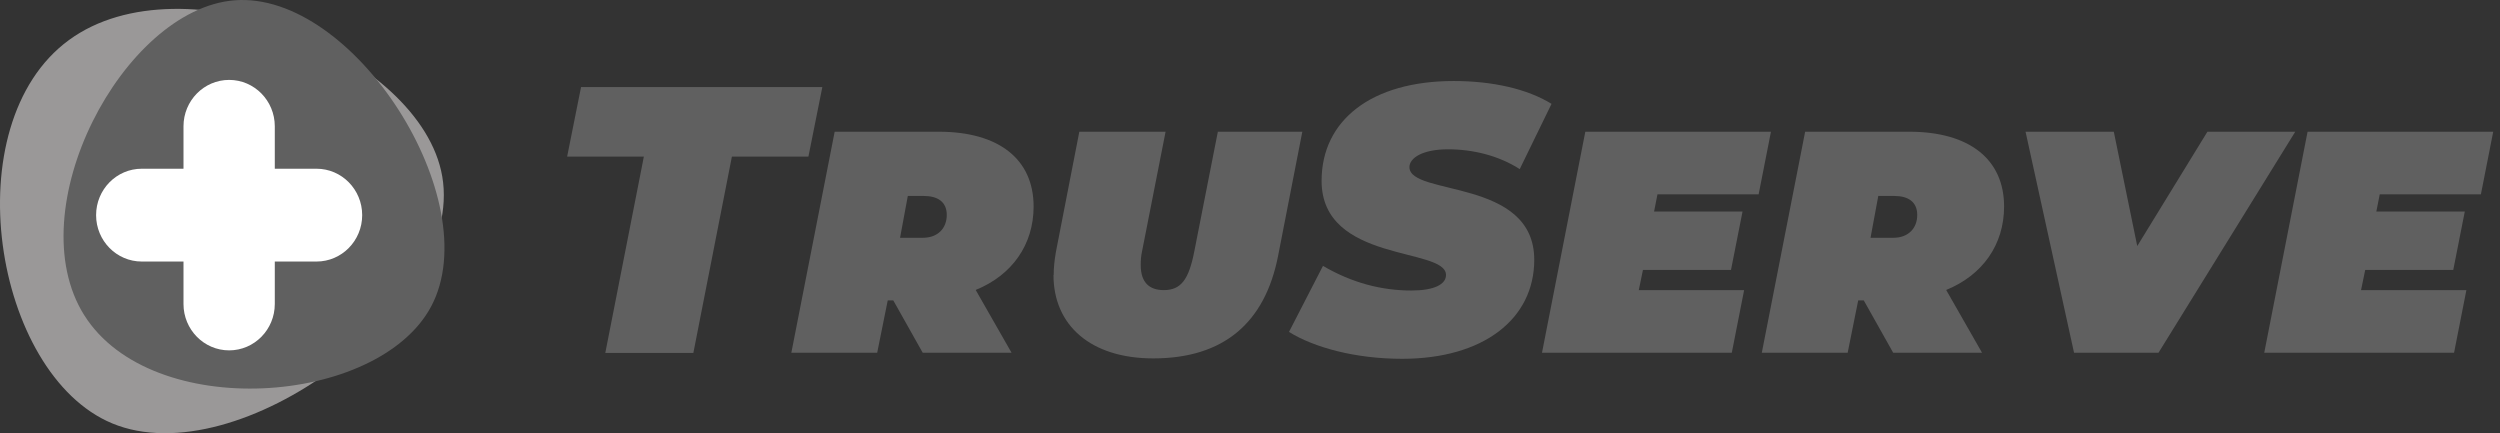
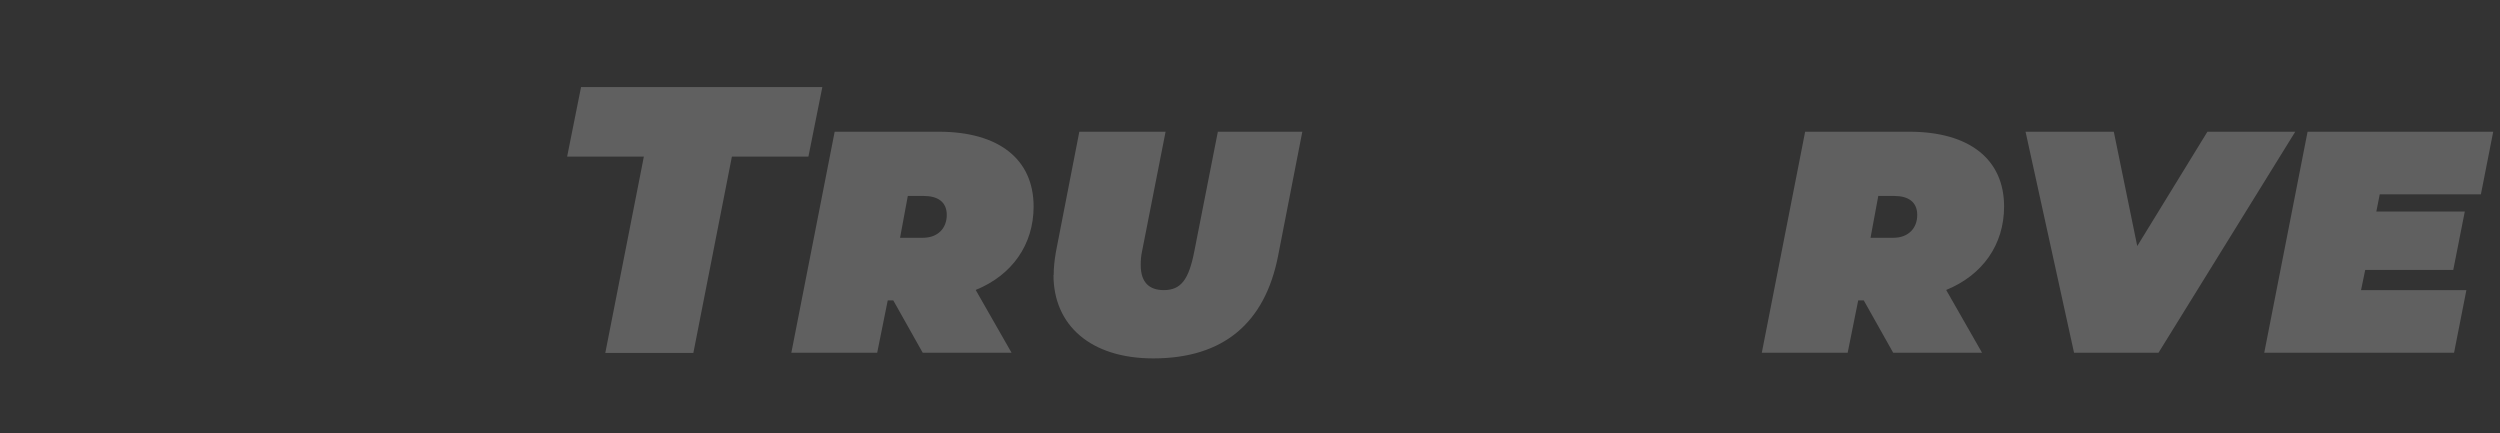
<svg xmlns="http://www.w3.org/2000/svg" width="277" height="48" viewBox="0 0 277 48" fill="none">
  <rect x="0" y="0" width="277" height="48" fill="#333333" stroke="none" />
-   <path d="M7.639 4.438C20.287 -4.819 46.66 5.994 49 19.541C51.521 34.11 26.384 52.728 12.421 46.906C-0.714 41.429 -5.166 13.809 7.639 4.438Z" fill="#9A9898" />
-   <path d="M9.333 34.926C1.97 23.206 13.633 1.053 25.95 0.037C39.203 -1.054 54.028 22.245 47.768 33.965C41.878 44.993 16.785 46.781 9.333 34.921V34.926Z" fill="#606060" />
-   <path d="M35.072 18.695H30.447V13.995C30.447 11.156 28.182 8.853 25.389 8.853C22.597 8.853 20.331 11.156 20.331 13.995V18.695H15.707C12.914 18.695 10.648 20.998 10.648 23.837C10.648 26.675 12.914 28.978 15.707 28.978H20.331V33.679C20.331 36.518 22.597 38.821 25.389 38.821C28.182 38.821 30.447 36.518 30.447 33.679V28.978H35.072C37.864 28.978 40.13 26.675 40.13 23.837C40.13 20.998 37.864 18.695 35.072 18.695Z" fill="white" />
  <path d="M71.34 17.349H62.839L64.381 9.649H91.115L89.573 17.349H81.095L76.823 39.107H67.067L71.34 17.349Z" fill="#606060" />
  <path d="M108.116 32.144L112.08 39.083H102.236L98.977 33.286H98.361L97.193 39.083H87.68L92.481 14.595H104.02C110.692 14.595 114.524 17.661 114.524 22.877C114.524 27.13 112.124 30.488 108.116 32.122V32.144ZM102.368 21.713H100.585L99.726 26.346H102.258C103.91 26.346 104.901 25.294 104.901 23.817C104.901 22.34 103.866 21.713 102.368 21.713Z" fill="#606060" />
  <path d="M116.748 30.465C116.748 29.659 116.836 28.831 116.99 27.936L119.589 14.595H129.146L126.548 27.802C126.415 28.384 126.393 28.898 126.393 29.368C126.393 31.294 127.34 32.144 128.948 32.144C130.842 32.144 131.723 31.003 132.339 27.802L134.938 14.595H144.297L141.61 28.361C140.157 35.77 135.576 39.71 127.781 39.71C120.866 39.71 116.726 36.061 116.726 30.465H116.748Z" fill="#606060" />
-   <path d="M142.82 36.778L146.586 29.459C149.823 31.361 153.126 32.189 156.363 32.189C158.896 32.189 160.217 31.518 160.217 30.466C160.217 27.354 146.432 29.168 146.432 20.035C146.432 13.342 151.937 8.977 161.076 8.977C165.37 8.977 169.224 9.85 171.91 11.506L168.387 18.736C166.075 17.259 163.256 16.543 160.437 16.543C157.619 16.543 156.165 17.505 156.165 18.513C156.165 21.758 169.995 19.699 169.995 28.787C169.995 35.346 164.357 39.755 155.35 39.755C150.175 39.755 145.595 38.502 142.82 36.778Z" fill="#606060" />
-   <path d="M183.647 21.534L183.273 23.437H193.073L191.795 29.906H182.04L181.577 32.144H193.249L191.883 39.083H170.853L175.654 14.595H196.222L194.856 21.534H183.647Z" fill="#606060" />
  <path d="M215.645 32.144L219.609 39.083H209.765L206.506 33.286H205.889L204.722 39.083H195.209L200.01 14.595H211.549C218.221 14.595 222.053 17.661 222.053 22.877C222.053 27.13 219.653 30.488 215.645 32.122V32.144ZM209.897 21.713H208.113L207.255 26.346H209.787C211.439 26.346 212.43 25.294 212.43 23.817C212.43 22.34 211.395 21.713 209.897 21.713Z" fill="#606060" />
  <path d="M254.314 14.595L239.163 39.083H229.804L224.431 14.595H234.209L236.807 27.264L244.581 14.595H254.314Z" fill="#606060" />
  <path d="M263.674 21.534L263.299 23.437H273.099L271.822 29.906H262.066L261.604 32.144H273.275L271.91 39.083H250.879L255.68 14.595H276.248L274.883 21.534H263.674Z" fill="#606060" />
</svg>